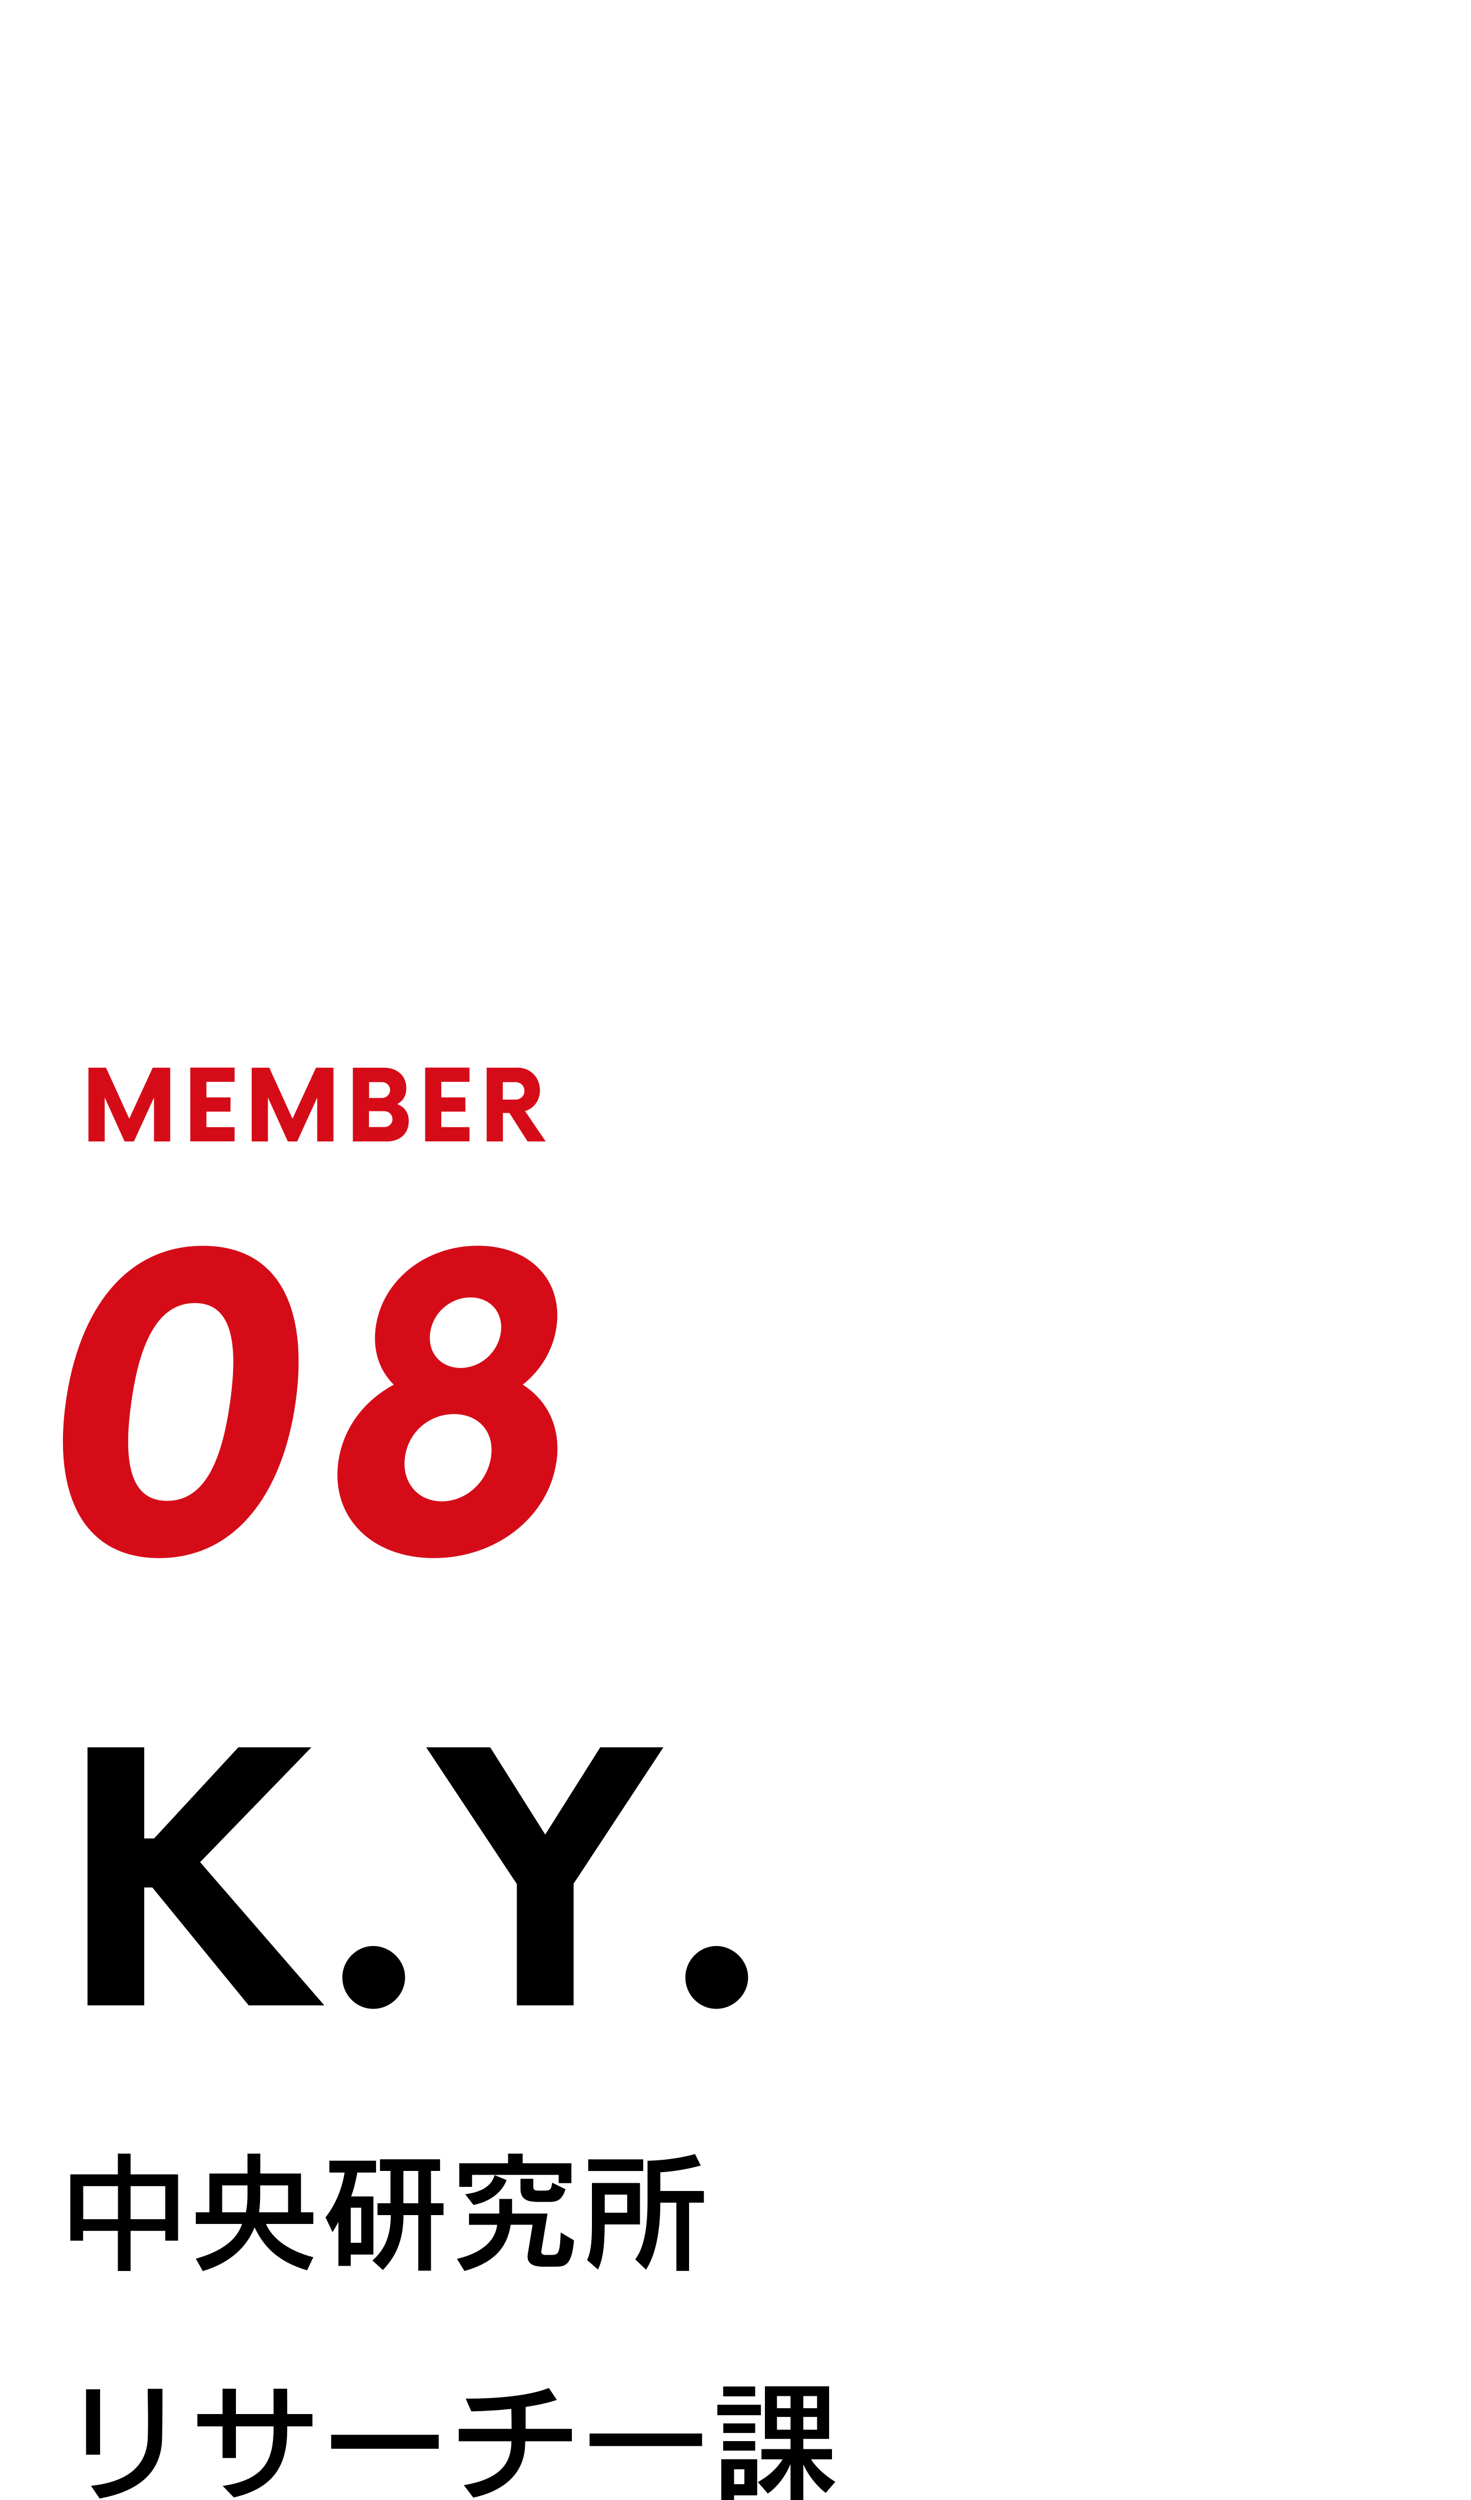
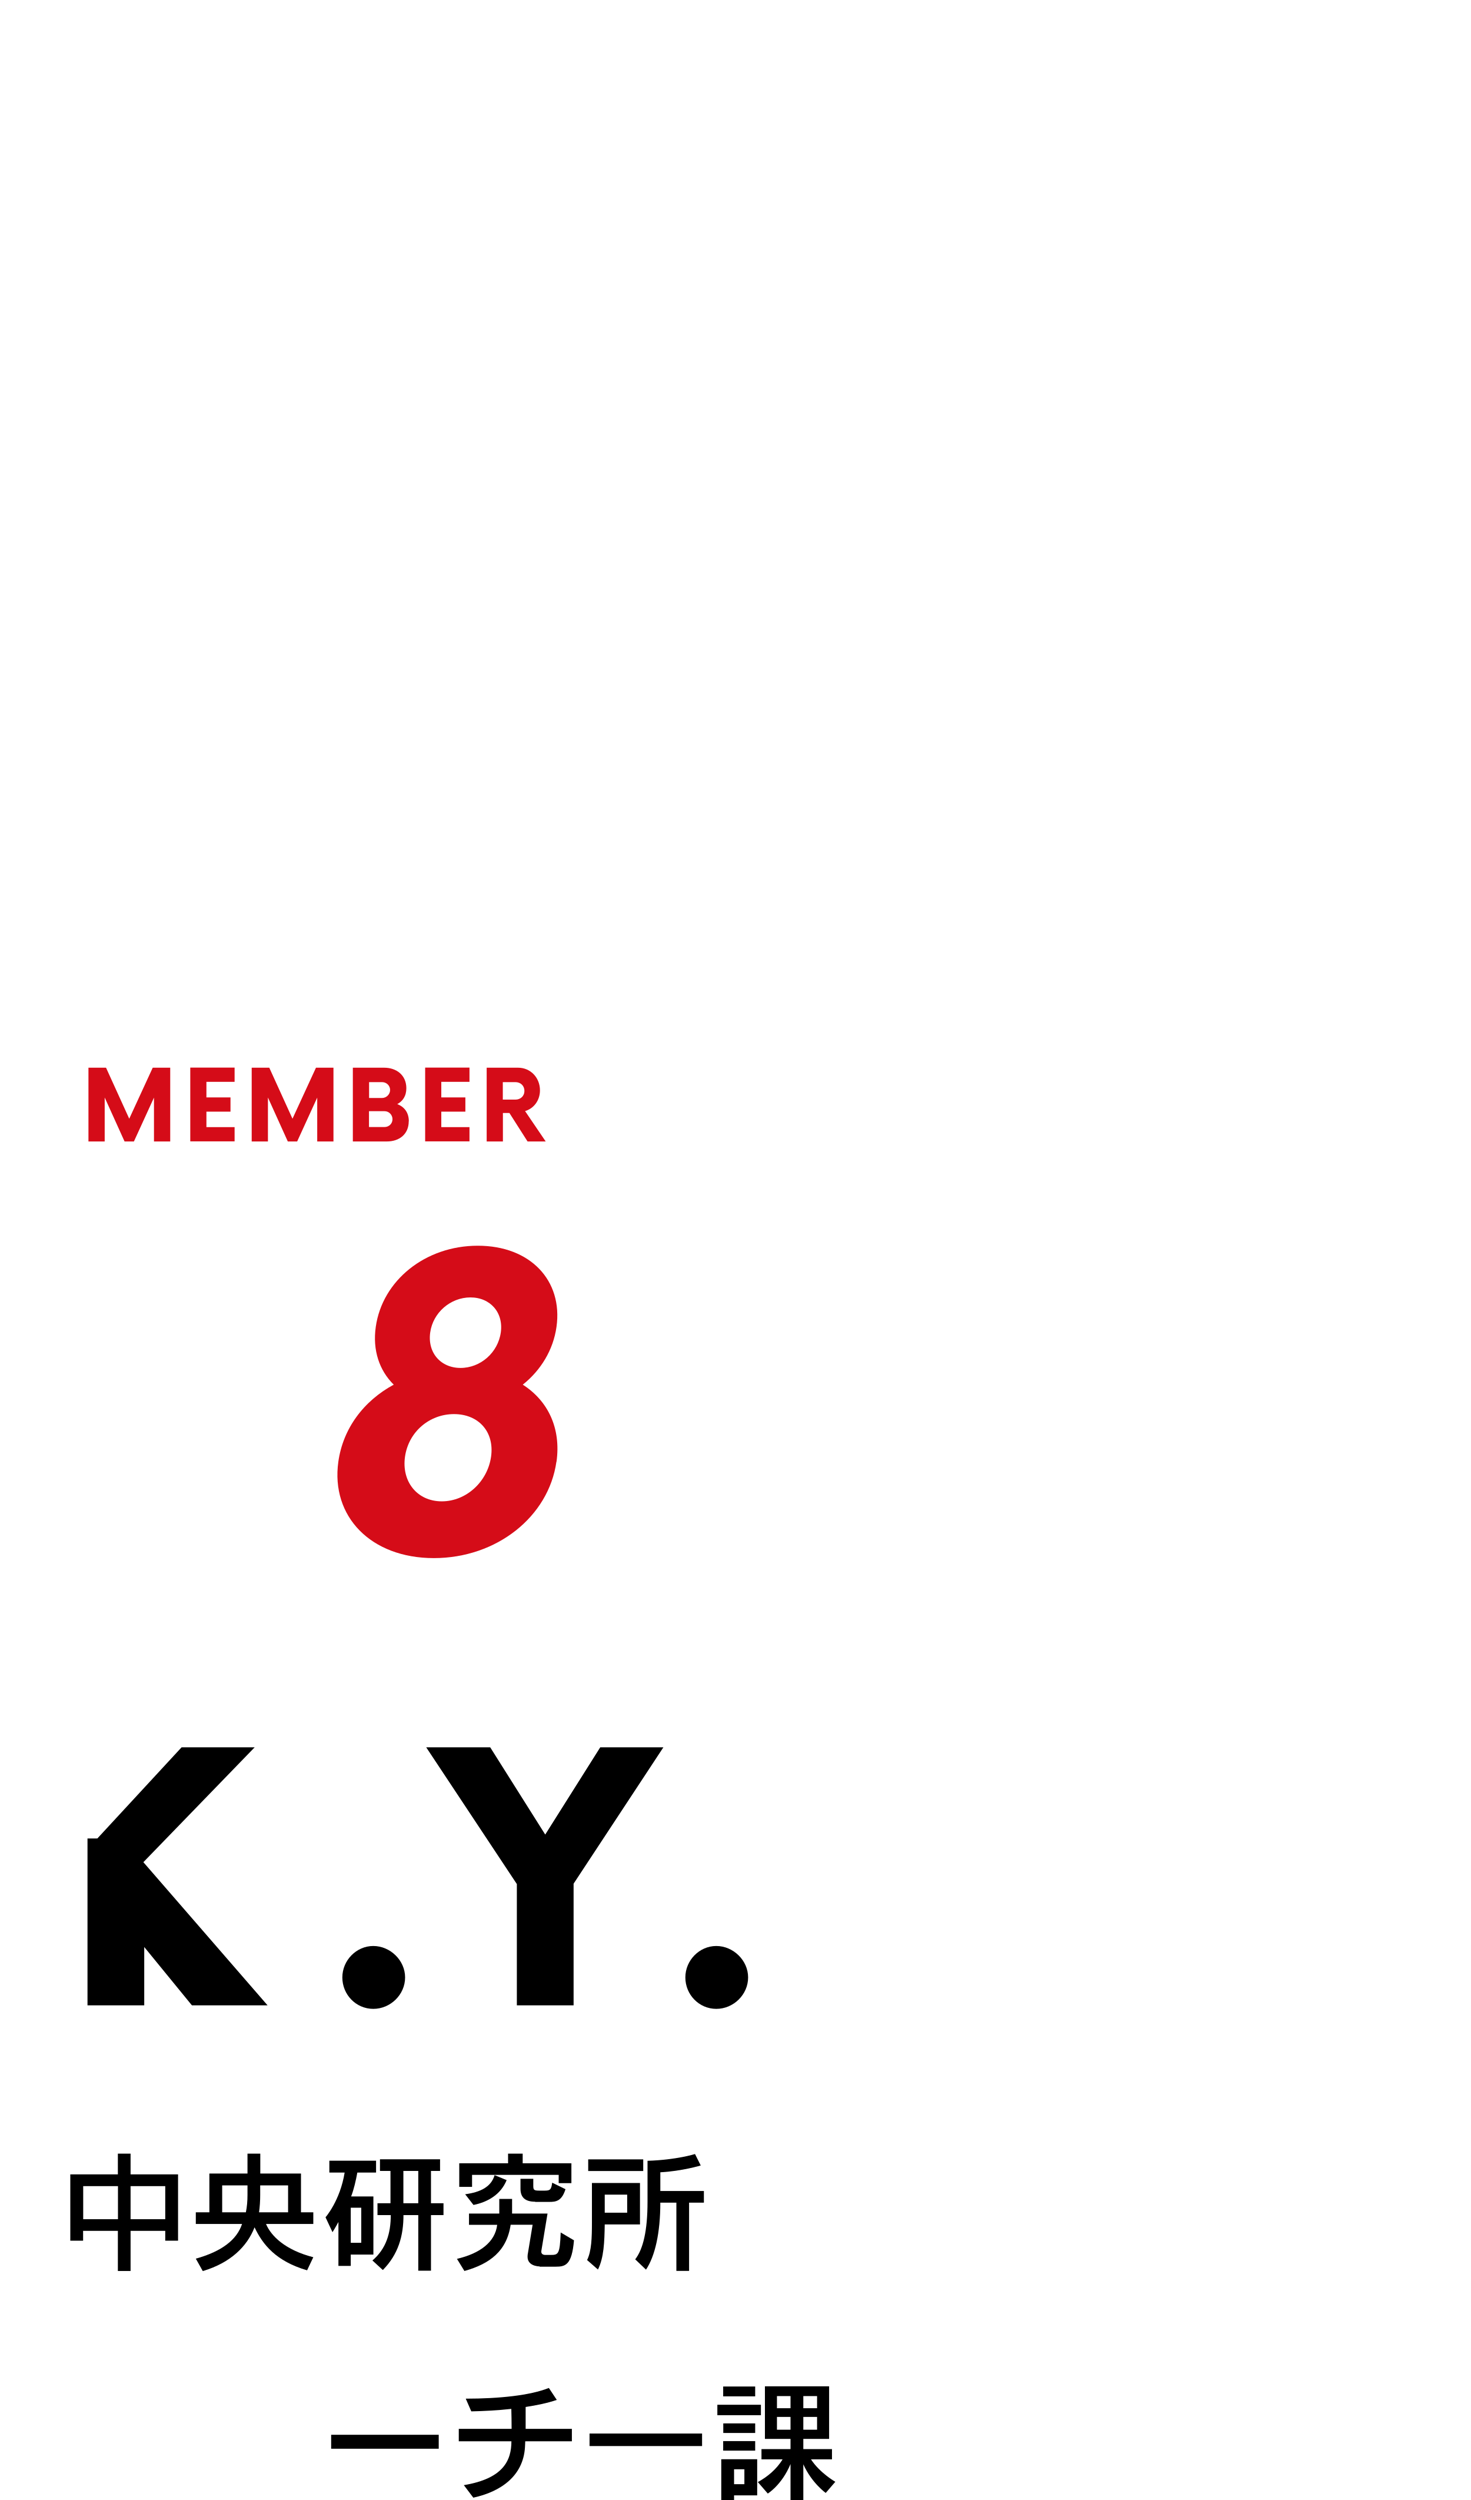
<svg xmlns="http://www.w3.org/2000/svg" id="_レイヤー_2" viewBox="0 0 154 261.64">
  <defs>
    <style>.cls-1{fill:#d50c18;}</style>
  </defs>
  <g id="design">
    <g>
      <g>
        <path d="m17.3,234.48v-1.03h-3.63v4.2h-1.33v-4.2h-3.64v1.03h-1.34v-6.94h4.98v-2.17h1.33v2.17h4.97v6.94h-1.34Zm-4.95-5.71h-3.64v3.46h3.64v-3.46Zm4.95,0h-3.63v3.46h3.63v-3.46Z" />
        <path d="m32.15,237.58c-3.26-.95-4.65-2.7-5.5-4.5-.78,2-2.5,3.71-5.42,4.58l-.73-1.3c2.7-.75,4.29-1.96,4.84-3.63h-4.84v-1.22h1.42v-4.06h3.99v-2.08h1.34v2.08h4.26v4.06h1.29v1.22h-4.95c.53,1.27,2.02,2.73,4.95,3.48l-.65,1.37Zm-6.24-8.89h-2.65v2.82h2.48c.12-.57.17-1.18.17-1.83v-.99Zm4.26,0h-2.93v.99c0,.64-.04,1.25-.12,1.83h3.04v-2.82Z" />
        <path d="m36.72,235.92v1.2h-1.29v-4.6c-.31.58-.62,1.07-.62,1.07l-.73-1.56s1.53-1.74,2-4.68h-1.6v-1.24h4.89v1.24h-1.96c-.17.9-.36,1.74-.65,2.5h2.33v6.08h-2.37Zm1.1-4.89h-1.1v3.67h1.1v-3.67Zm5.97,6.59v-5.82h-1.55c0,2.17-.53,4.09-2.16,5.75l-1.09-1c1.44-1.23,1.92-2.85,1.92-4.75h-1.39v-1.24h1.36v-3.38h-1.1v-1.22h6.29v1.22h-.95v3.38h1.31v1.24h-1.31v5.82h-1.34Zm0-10.44h-1.56v3.38h1.56v-3.38Z" />
        <path d="m56.49,237.17h-.01c-.1,0-1.25-.03-1.25-1.01,0-.05,0-.12.01-.2l.52-3.15h-2.3c-.4,2.73-2.15,4.09-4.84,4.84l-.78-1.27c2.4-.56,4-1.75,4.21-3.56h-2.95v-1.18h3.17v-1.53h1.34v1.53h3.71l-.65,3.93v.07c0,.34.4.33.4.33h.56c.82,0,.98-.04,1.07-2.35l1.39.82c-.22,2.59-.9,2.76-1.91,2.76h-1.69Zm2-8.71v-.87h-9.07v1.26h-1.34v-2.47h5.11v-1.01h1.53v1.01h5.1v2.08h-1.33Zm-9.79,1.16c1.56-.21,2.72-.75,3.08-2l1.26.52c-.61,1.5-1.95,2.29-3.47,2.6l-.87-1.12Zm7.32.78c-1.16,0-1.53-.57-1.53-1.35v-1.05h1.34v.72c0,.42.05.52.59.52h.64c.56,0,.65-.14.75-.83l1.39.68c-.39,1.27-1.03,1.33-1.69,1.33h-1.48Z" />
        <path d="m61.46,236.51c.47-.94.51-2.34.51-3.95v-4.12h5.03v4.34h-3.69c-.03,1.87-.09,3.47-.71,4.72l-1.13-.99Zm.12-9.32v-1.22h5.76v1.22h-5.76Zm4.08,2.47h-2.35v1.89h2.35v-1.89Zm5.15,7.98v-7.14h-1.68c0,3.15-.55,5.59-1.5,7.01l-1.13-1.08c.83-1.07,1.29-2.98,1.29-6.03v-4.28c3.08-.1,4.97-.71,4.97-.71l.6,1.2s-2,.6-4.23.71v1.96h4.56v1.22h-1.55v7.14h-1.34Z" />
-         <path d="m9.01,256.87v-6.84h1.47v6.84h-1.47Zm.51,3.26c4.72-.49,5.89-2.85,5.95-5.02.01-.48.03-1.03.03-1.59,0-1.38-.04-2.81-.04-3.54h1.55c0,1.72,0,3.48-.04,5.2-.08,3.83-2.83,5.6-6.54,6.28l-.91-1.34Z" />
-         <path d="m30.07,253.91v.34c-.01,3.71-1.37,6.11-5.59,7.1l-1.17-1.21c4.5-.65,5.32-2.83,5.33-6.02v-.21h-3.94v3.31h-1.4v-3.31h-2.64v-1.29h2.64v-2.65h1.4v2.65h3.94c0-.81-.01-1.68-.01-2.65h1.43c.01.87.01,1.77.01,2.65h2.64v1.29h-2.64Z" />
        <path d="m34.67,256.25v-1.46h11.26v1.46h-11.26Z" />
        <path d="m54.99,255.47l-.03.62c-.18,2.99-2.5,4.65-5.41,5.28l-.99-1.31c4.12-.68,4.98-2.57,4.98-4.59h-5.51v-1.3h5.53c0-.73-.01-1.48-.03-2.09-1.42.16-2.86.23-4.19.26l-.58-1.33c3.54,0,6.75-.34,8.7-1.12l.83,1.25c-.96.33-2.08.56-3.26.74v2.29h4.84v1.3h-4.88Z" />
        <path d="m61.72,255.97v-1.31h11.78v1.31h-11.78Z" />
        <path d="m75.1,252.74v-1.09h4.56v1.09h-4.56Zm1.75,8.38v.52h-1.34v-4.29h3.76v3.78h-2.42Zm-1.14-10.35v-1.03h3.35v1.03h-3.35Zm0,5.68v-1h3.35v1h-3.35Zm.01-1.85v-1h3.34v1h-3.34Zm2.21,3.8h-1.08v1.56h1.08v-1.56Zm8.52,2.48s-1.47-1.04-2.35-3v3.74h-1.34v-3.77c-.91,2.2-2.38,3.09-2.38,3.09l-1.04-1.2c1-.55,1.96-1.34,2.59-2.38h-2.21v-1.07h3.04v-1.07h-2.68v-5.5h6.72v5.5h-2.7v1.07h3v1.07h-2.2c.94,1.44,2.55,2.35,2.55,2.35l-1,1.16Zm-3.69-10.14h-1.42v1.27h1.42v-1.27Zm0,2.18h-1.42v1.34h1.42v-1.34Zm2.78-2.18h-1.44v1.27h1.44v-1.27Zm0,2.18h-1.44v1.34h1.44v-1.34Z" />
      </g>
      <g>
-         <path d="m15.95,197.52h-.85v12.33h-5.94v-27h5.94v9.54h1.03l8.82-9.54h7.65l-11.65,12.02,13,14.98h-7.92l-10.08-12.33Z" />
+         <path d="m15.95,197.52h-.85v12.33h-5.94v-27v9.54h1.03l8.82-9.54h7.65l-11.65,12.02,13,14.98h-7.92l-10.08-12.33Z" />
        <path d="m35.84,206.93c0-1.8,1.48-3.29,3.24-3.29s3.33,1.49,3.33,3.29-1.53,3.29-3.33,3.29-3.24-1.48-3.24-3.29Z" />
        <path d="m60.05,197.12v12.73h-5.94v-12.69l-9.49-14.31h6.7l5.76,9.13,5.76-9.13h6.61l-9.4,14.27Z" />
        <path d="m71.75,206.93c0-1.8,1.48-3.29,3.24-3.29s3.33,1.49,3.33,3.29-1.53,3.29-3.33,3.29-3.24-1.48-3.24-3.29Z" />
      </g>
      <g>
        <g>
          <path class="cls-1" d="m17.82,111.73v7.72h-1.7v-4.59l-2.1,4.59h-.98l-2.08-4.6v4.6h-1.7v-7.72h1.84l2.43,5.34,2.46-5.34h1.83Z" />
          <path class="cls-1" d="m21.61,113.22v1.62h2.52v1.49h-2.52v1.62h2.95v1.49h-4.64v-7.72h4.64v1.49h-2.95Z" />
          <path class="cls-1" d="m34.91,111.73v7.72h-1.7v-4.59l-2.1,4.59h-.98l-2.08-4.6v4.6h-1.7v-7.72h1.84l2.43,5.34,2.46-5.34h1.83Z" />
          <path class="cls-1" d="m42.79,117.34c0,1.36-1,2.11-2.29,2.11h-3.56v-7.72h3.27c1.3,0,2.33.78,2.33,2.15,0,.81-.37,1.35-.95,1.66.72.28,1.21.86,1.21,1.8Zm-2.79-4.1h-1.36v1.66h1.36c.46,0,.84-.39.84-.84s-.37-.82-.84-.82Zm1.09,3.88c0-.45-.36-.84-.84-.84h-1.62v1.66h1.62c.48,0,.84-.36.84-.82Z" />
          <path class="cls-1" d="m46.2,113.22v1.62h2.52v1.49h-2.52v1.62h2.95v1.49h-4.64v-7.72h4.64v1.49h-2.95Z" />
          <path class="cls-1" d="m57.13,119.45h-1.9l-1.9-2.98h-.68v2.98h-1.7v-7.72h3.28c1.32,0,2.3,1.05,2.3,2.37,0,1.05-.64,1.9-1.56,2.17l2.16,3.18Zm-2.23-5.3c0-.53-.4-.91-.94-.91h-1.32v1.83h1.32c.54,0,.94-.37.94-.91Z" />
        </g>
        <g>
-           <path class="cls-1" d="m6.89,146.71c1.36-9.71,6.32-16.34,14.35-16.34s11.07,6.63,9.71,16.34c-1.37,9.71-6.37,16.34-14.3,16.34s-11.12-6.63-9.76-16.34Zm17.2,0c.87-6.21.17-10.35-3.69-10.35s-5.78,4.14-6.65,10.35-.17,10.35,3.74,10.35,5.73-4.14,6.6-10.35Z" />
          <path class="cls-1" d="m58.25,152.97c-.81,5.73-6.24,10.08-12.83,10.08s-10.8-4.35-10-10.08c.49-3.5,2.66-6.37,5.8-8.07-1.51-1.49-2.23-3.61-1.88-6.05.68-4.83,5.16-8.49,10.68-8.49s8.92,3.66,8.24,8.49c-.34,2.44-1.66,4.56-3.53,6.05,2.65,1.7,4.02,4.56,3.53,8.07Zm-6.84-.53c.37-2.6-1.3-4.46-3.88-4.46s-4.76,1.86-5.13,4.46,1.27,4.67,3.85,4.67,4.79-2.07,5.16-4.67Zm-3.2-9.29c2.09,0,3.92-1.59,4.22-3.72.29-2.07-1.09-3.66-3.18-3.66s-3.92,1.59-4.21,3.66c-.3,2.12,1.09,3.72,3.18,3.72Z" />
        </g>
      </g>
    </g>
  </g>
</svg>